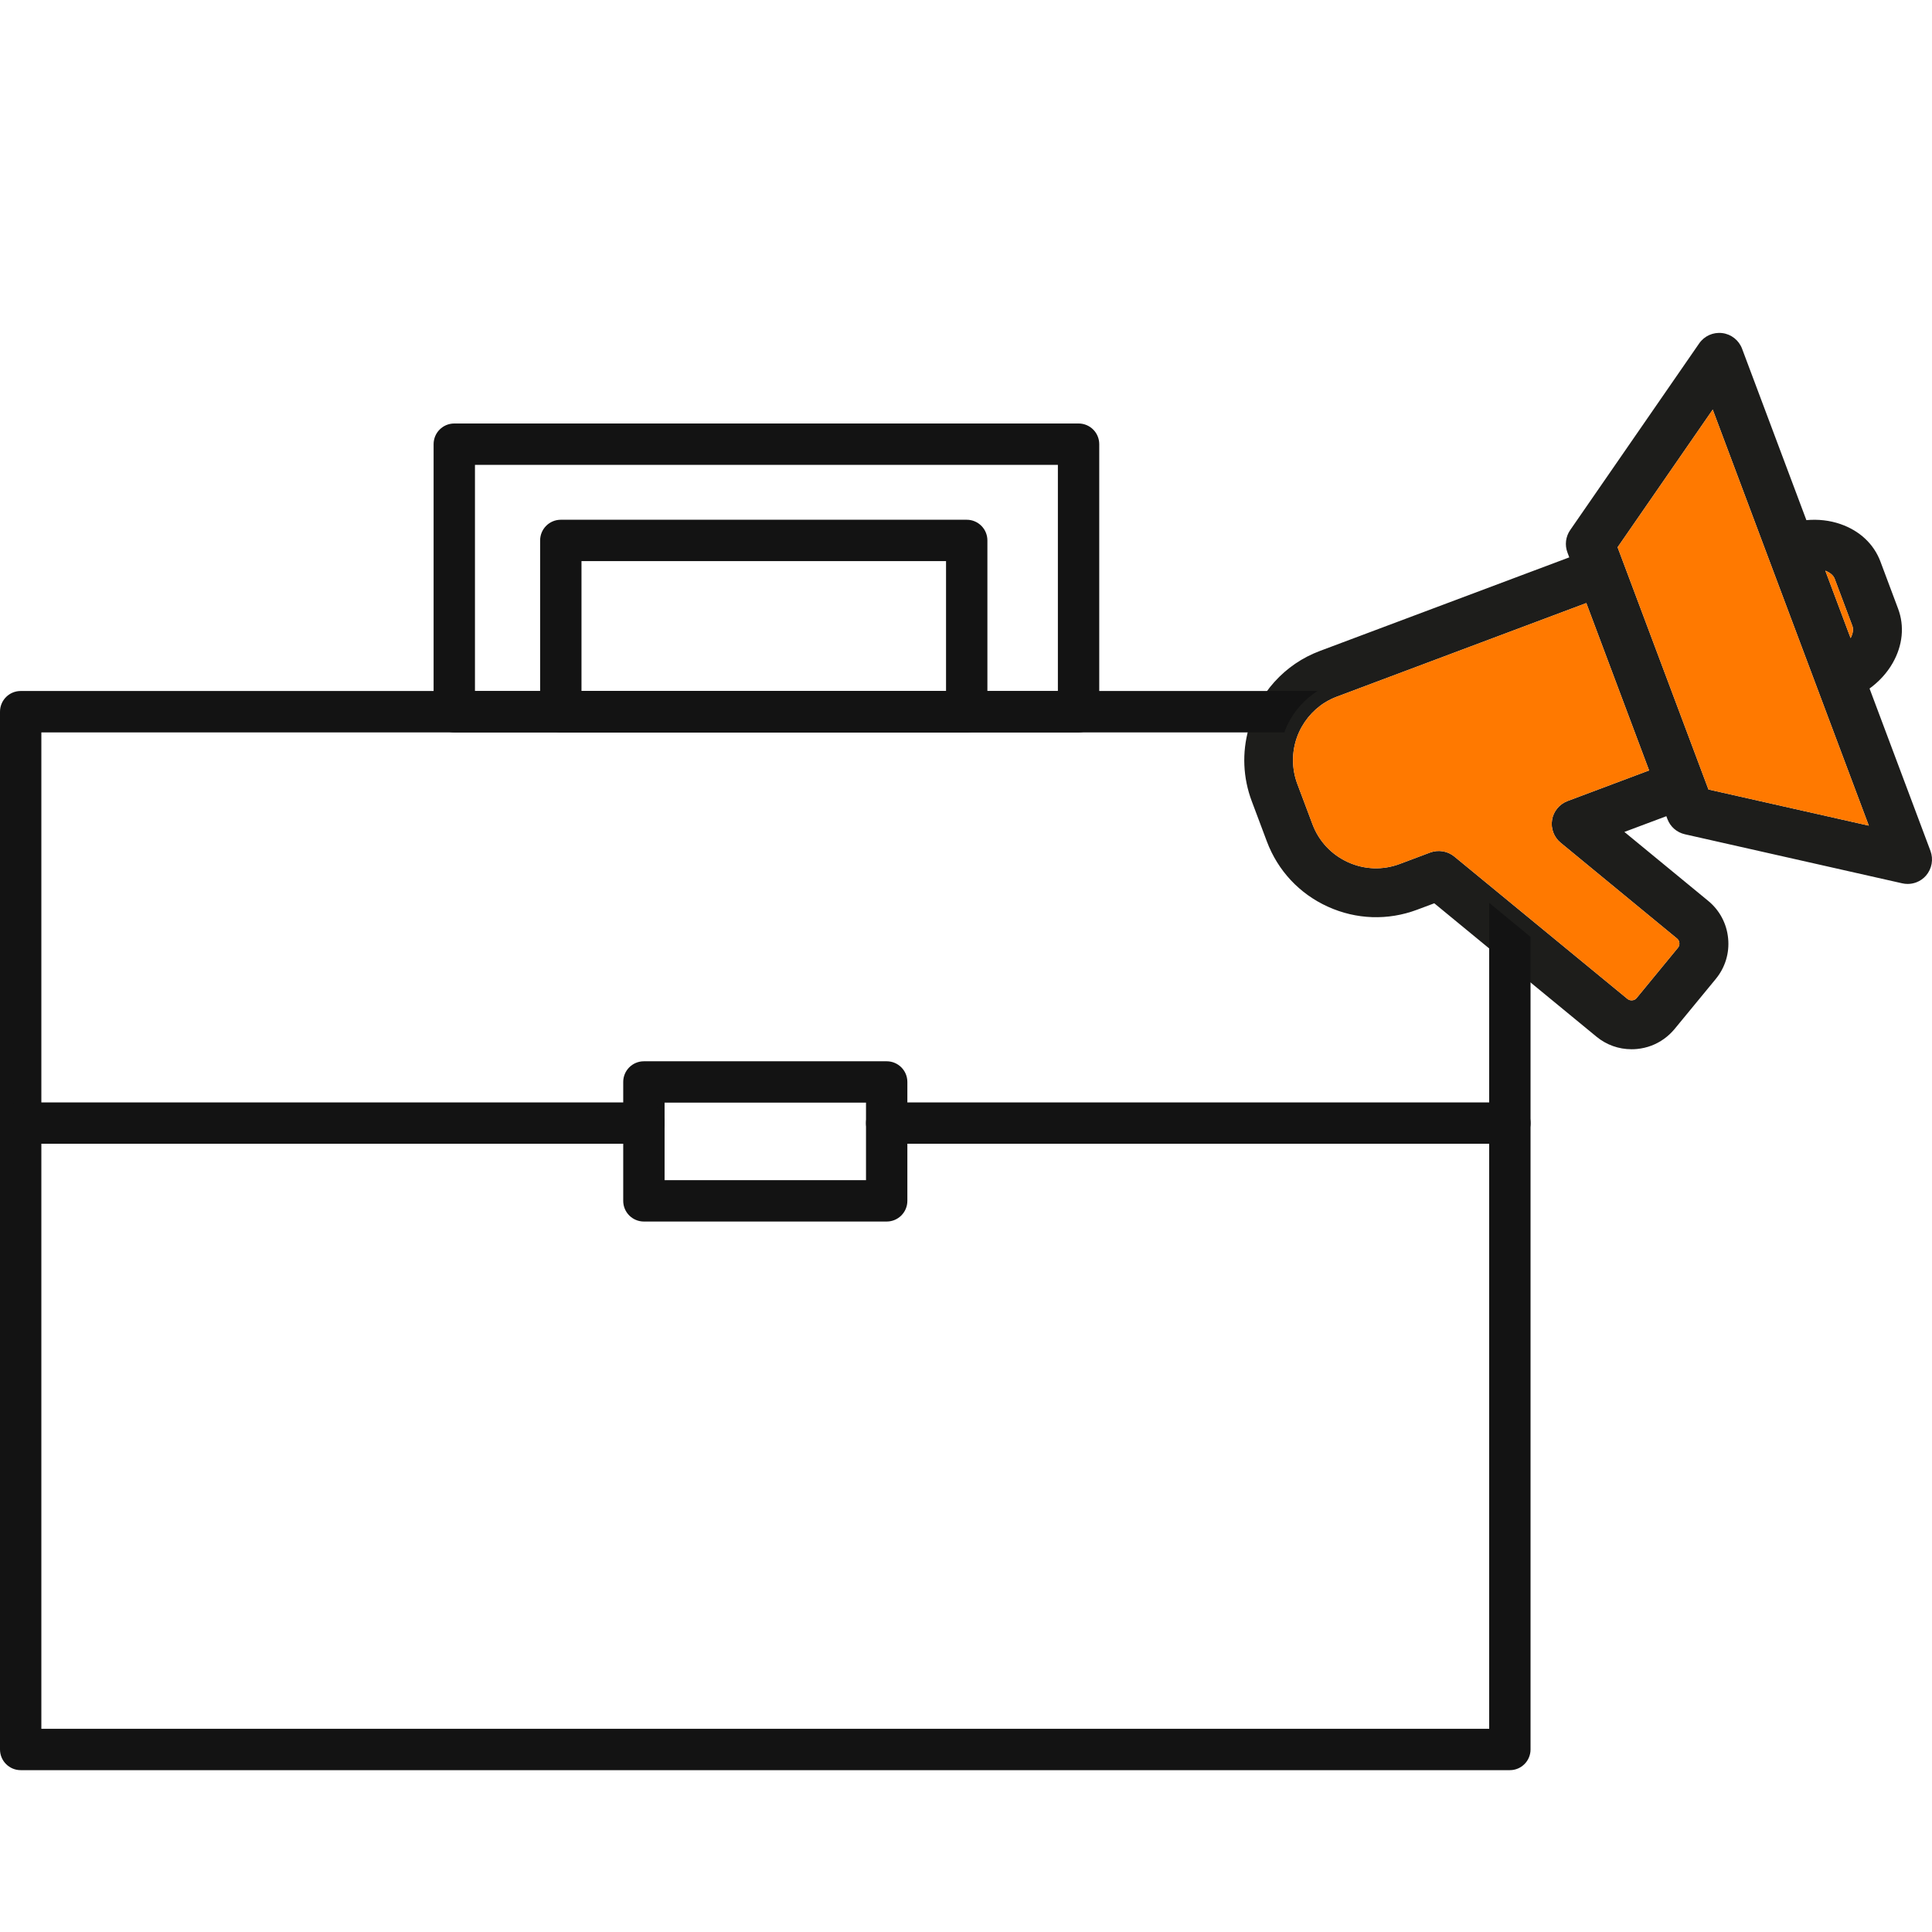
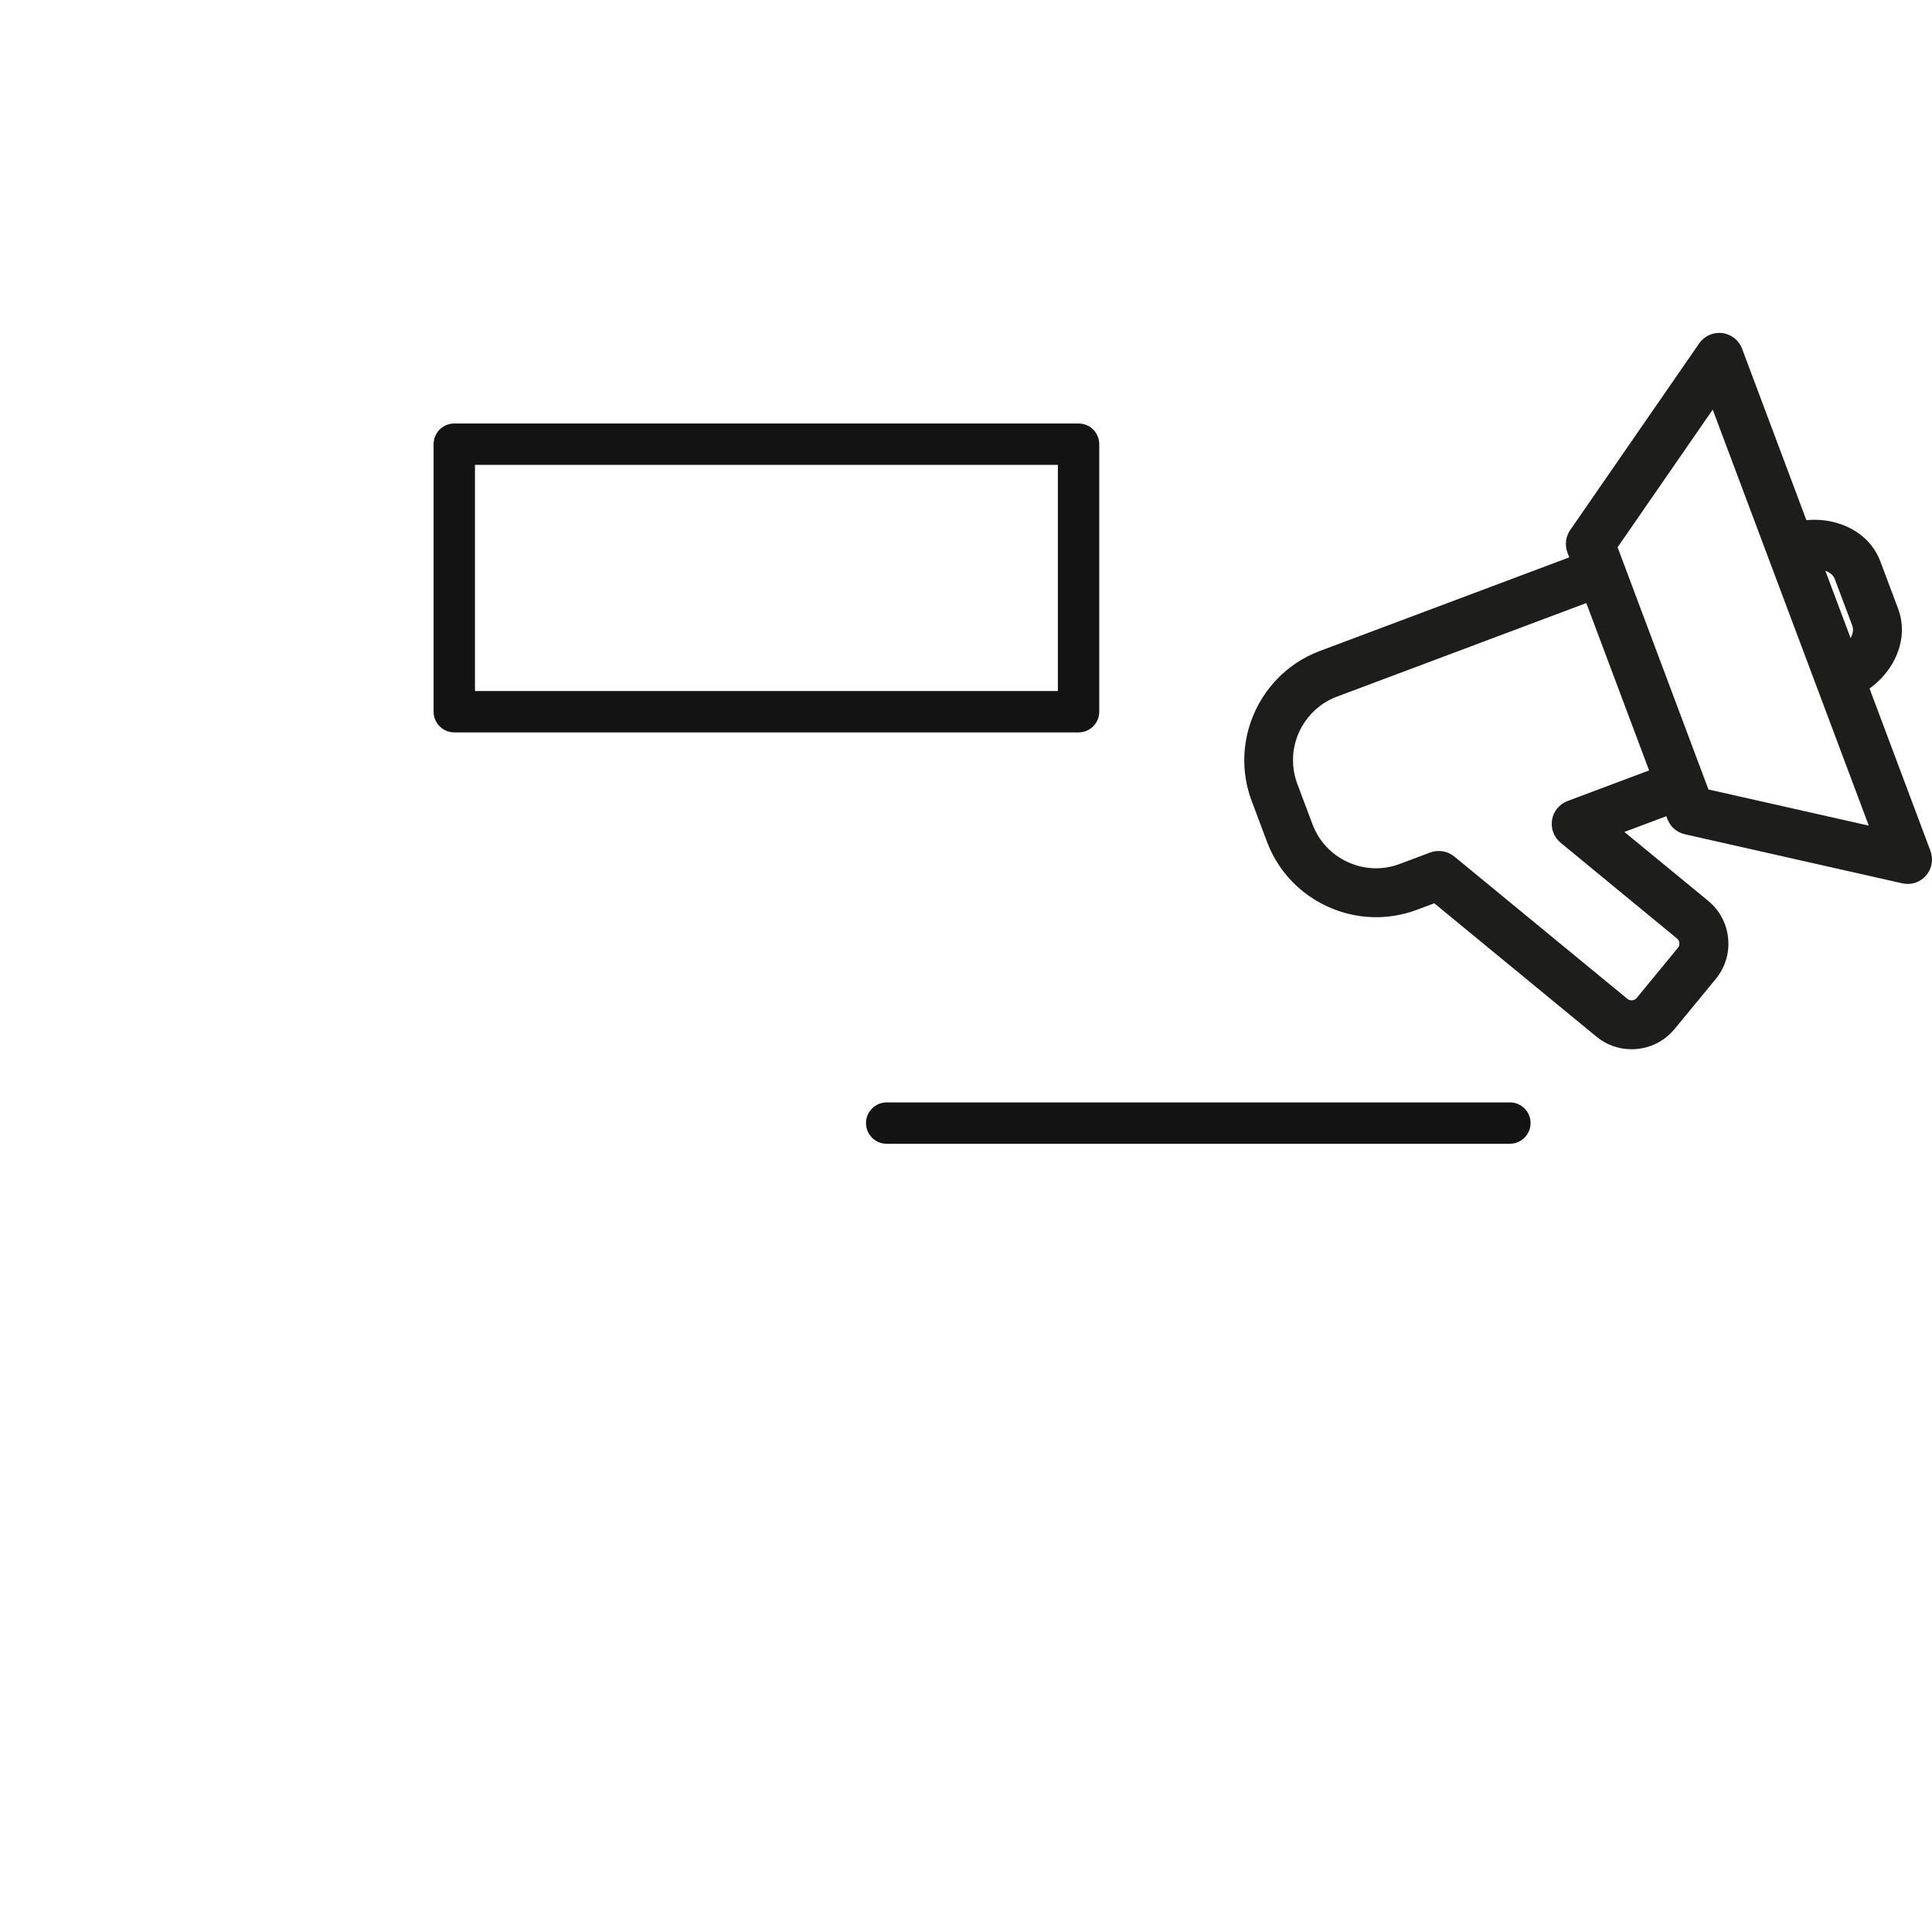
<svg xmlns="http://www.w3.org/2000/svg" width="1024" height="1024" viewBox="0 0 1024 1024">
  <title />
  <g id="icomoon-ignore" />
-   <path fill="#1d1d1b" d="M1023.18 450.98l-32.28-86.040c5.040-3.68 9.26-8.26 12.26-13.52 5.32-9.32 6.34-19.56 2.86-28.82l-9.36-24.98c-3.48-9.26-10.96-16.3-21.1-19.82-5.72-2-11.92-2.68-18.14-2.12l-34.080-90.84c-1.7-4.52-5.74-7.72-10.52-8.3-4.8-0.58-9.48 1.5-12.24 5.5l-68.34 98.9c-2.42 3.48-2.96 7.94-1.46 11.9l0.96 2.58-132.12 49.58c-9.36 3.5-17.48 9.040-24.16 16.44-6.38 7.080-11.1 15.66-13.66 24.82-3.56 12.7-3 25.96 1.64 38.34l8.040 21.42c5.8 15.44 17.26 27.72 32.32 34.54 15.040 6.84 31.82 7.4 47.26 1.62l9.14-3.42 85.94 70.68c5.28 4.36 11.8 6.68 18.6 6.68 0.98 0 1.96-0.040 2.94-0.14 2.6-0.26 5.14-0.84 7.54-1.74 4.78-1.8 9.040-4.86 12.34-8.84l21.84-26.54c4.98-6.060 7.32-13.7 6.54-21.54-0.76-7.84-4.52-14.88-10.58-19.86l-44.4-36.52 22.24-8.34 0.56 1.5c1.54 4.1 5 7.12 9.28 8.080l115.2 26c0.94 0.22 1.9 0.32 2.86 0.32 1.54 0 3.080-0.28 4.54-0.82 2-0.74 3.8-2 5.2-3.62 3.1-3.62 4-8.62 2.34-13.080zM830.82 424.56c-4.36 1.66-7.5 5.52-8.2 9.98-0.76 4.56 0.98 9.2 4.54 12.12l61.7 50.78c0.72 0.58 1.14 1.38 1.24 2.38 0.1 0.94-0.16 1.8-0.78 2.54l-21.86 26.6c-0.58 0.72-1.38 1.14-2.32 1.22-0.98 0.1-1.88-0.18-2.6-0.78l-91.76-75.46c-3.54-2.88-8.4-3.7-12.74-2.1l-16.14 6.060c-8.96 3.38-18.7 3.040-27.46-0.94-8.74-3.98-15.42-11.1-18.78-20.060l-8.060-21.44c-2.98-7.96-3.040-16.78-0.14-24.8 2.74-7.56 7.98-14.040 14.7-18.26 2.040-1.26 4.22-2.34 6.48-3.18l132.14-49.58 33.28 88.7-43.24 16.22zM905.52 418.44l-48.16-128.38 50.42-72.96 29.3 78.12c0 0 0 0 0 0s0 0 0 0l53.42 142.38-84.98-19.16zM980.86 338.2l-13.4-35.72c2.46 0.96 4.26 2.44 4.94 4.24l9.38 24.98c0.68 1.82 0.32 4.16-0.92 6.5z" />
-   <path fill="#ff7900" d="M830.82 424.56c-4.36 1.66-7.5 5.52-8.2 9.98-0.76 4.56 0.98 9.2 4.54 12.12l61.7 50.78c0.72 0.58 1.14 1.38 1.24 2.38 0.1 0.94-0.16 1.8-0.78 2.54l-21.86 26.6c-0.58 0.72-1.38 1.14-2.32 1.22-0.98 0.1-1.88-0.18-2.6-0.78l-91.76-75.46c-3.54-2.88-8.4-3.7-12.74-2.1l-16.14 6.060c-8.96 3.38-18.7 3.040-27.46-0.94-8.74-3.98-15.42-11.1-18.78-20.060l-8.060-21.44c-2.98-7.96-3.040-16.78-0.14-24.8 2.74-7.56 7.98-14.040 14.7-18.26 2.040-1.26 4.22-2.34 6.48-3.18l132.14-49.58 33.28 88.7-43.24 16.22zM905.52 418.44l-48.16-128.38 50.42-72.96 29.3 78.12c0 0 0 0 0 0s0 0 0 0l53.42 142.38-84.98-19.16zM980.86 338.2l-13.4-35.72c2.46 0.96 4.26 2.44 4.94 4.24l9.38 24.98c0.68 1.82 0.32 4.16-0.92 6.5z" />
-   <path fill="#131313" d="M512.38 388.18h-215.14c-6.060 0-10.96-4.9-10.96-10.96v-90.78c0-6.060 4.9-10.96 10.96-10.96h215.14c6.060 0 10.96 4.9 10.96 10.96v90.78c0 6.060-4.92 10.96-10.96 10.96zM308.2 366.26h193.22v-68.86h-193.22v68.86z" />
+   <path fill="#1d1d1b" d="M1023.18 450.98l-32.28-86.040c5.040-3.68 9.26-8.26 12.26-13.52 5.32-9.32 6.34-19.56 2.86-28.82l-9.36-24.98c-3.48-9.26-10.96-16.3-21.1-19.82-5.72-2-11.92-2.68-18.14-2.12l-34.080-90.84c-1.7-4.52-5.74-7.72-10.52-8.3-4.8-0.58-9.48 1.5-12.24 5.5l-68.34 98.9c-2.42 3.48-2.96 7.94-1.46 11.9l0.96 2.58-132.12 49.58c-9.36 3.5-17.48 9.040-24.16 16.44-6.38 7.080-11.1 15.66-13.66 24.82-3.56 12.7-3 25.96 1.64 38.34l8.040 21.42c5.8 15.44 17.26 27.72 32.32 34.54 15.040 6.84 31.82 7.4 47.26 1.62l9.14-3.42 85.94 70.68c5.28 4.36 11.8 6.68 18.6 6.68 0.98 0 1.96-0.040 2.94-0.14 2.6-0.26 5.14-0.84 7.54-1.74 4.78-1.8 9.040-4.86 12.34-8.84l21.84-26.54c4.98-6.060 7.32-13.7 6.54-21.54-0.76-7.84-4.52-14.88-10.58-19.86l-44.4-36.52 22.24-8.34 0.56 1.5c1.54 4.1 5 7.12 9.28 8.080l115.2 26c0.94 0.22 1.9 0.32 2.86 0.32 1.54 0 3.080-0.28 4.54-0.82 2-0.74 3.8-2 5.2-3.62 3.1-3.62 4-8.62 2.34-13.080M830.82 424.56c-4.36 1.66-7.5 5.52-8.2 9.98-0.76 4.56 0.98 9.2 4.54 12.12l61.7 50.78c0.72 0.58 1.14 1.38 1.24 2.38 0.1 0.94-0.16 1.8-0.78 2.54l-21.86 26.6c-0.58 0.72-1.38 1.14-2.32 1.22-0.98 0.1-1.88-0.18-2.6-0.78l-91.76-75.46c-3.54-2.88-8.4-3.7-12.74-2.1l-16.14 6.060c-8.96 3.38-18.7 3.040-27.46-0.94-8.74-3.98-15.42-11.1-18.78-20.060l-8.060-21.44c-2.98-7.96-3.040-16.78-0.14-24.8 2.74-7.56 7.98-14.040 14.7-18.26 2.040-1.26 4.22-2.34 6.48-3.18l132.14-49.58 33.28 88.7-43.24 16.22zM905.52 418.44l-48.16-128.38 50.42-72.96 29.3 78.12c0 0 0 0 0 0s0 0 0 0l53.42 142.38-84.98-19.16zM980.86 338.2l-13.4-35.72c2.46 0.96 4.26 2.44 4.94 4.24l9.38 24.98c0.68 1.82 0.32 4.16-0.92 6.5z" />
  <path fill="#131313" d="M571.68 388.18h-330.9c-6.060 0-10.96-4.9-10.96-10.96v-141.8c0-6.060 4.9-10.96 10.96-10.96h330.88c6.060 0 10.96 4.9 10.96 10.96v141.8c0.020 6.060-4.88 10.96-10.94 10.96zM251.74 366.26h308.96v-119.88h-308.96v119.88z" />
-   <path fill="#131313" d="M789.3 478.54v437.76h-767.38v-528.12h658.78c3.24-8.9 9.36-16.72 17.68-21.94h-687.42c-6.060 0-10.96 4.92-10.96 10.98v550.020c0 6.060 4.9 10.98 10.96 10.98h789.3c6.060 0 10.96-4.92 10.96-10.98v-430.68l-21.92-18.020z" />
-   <path fill="#131313" d="M469.96 647.44h-128.68c-6.060 0-10.96-4.9-10.96-10.96v-63.020c0-6.060 4.9-10.96 10.96-10.96h128.68c6.060 0 10.96 4.9 10.96 10.96v63.020c0 6.060-4.9 10.96-10.96 10.96zM352.24 625.52h106.76v-41.1h-106.76v41.1z" />
-   <path fill="#131313" d="M341.26 606.22h-330.3c-6.060 0-10.96-4.9-10.96-10.96s4.9-10.96 10.96-10.96h330.32c6.060 0 10.96 4.9 10.96 10.96s-4.92 10.96-10.98 10.96z" />
  <path fill="#131313" d="M800.26 606.22h-330.3c-6.060 0-10.96-4.9-10.96-10.96s4.9-10.96 10.96-10.96h330.32c6.060 0 10.96 4.9 10.96 10.96-0.020 6.060-4.92 10.96-10.98 10.96z" />
</svg>